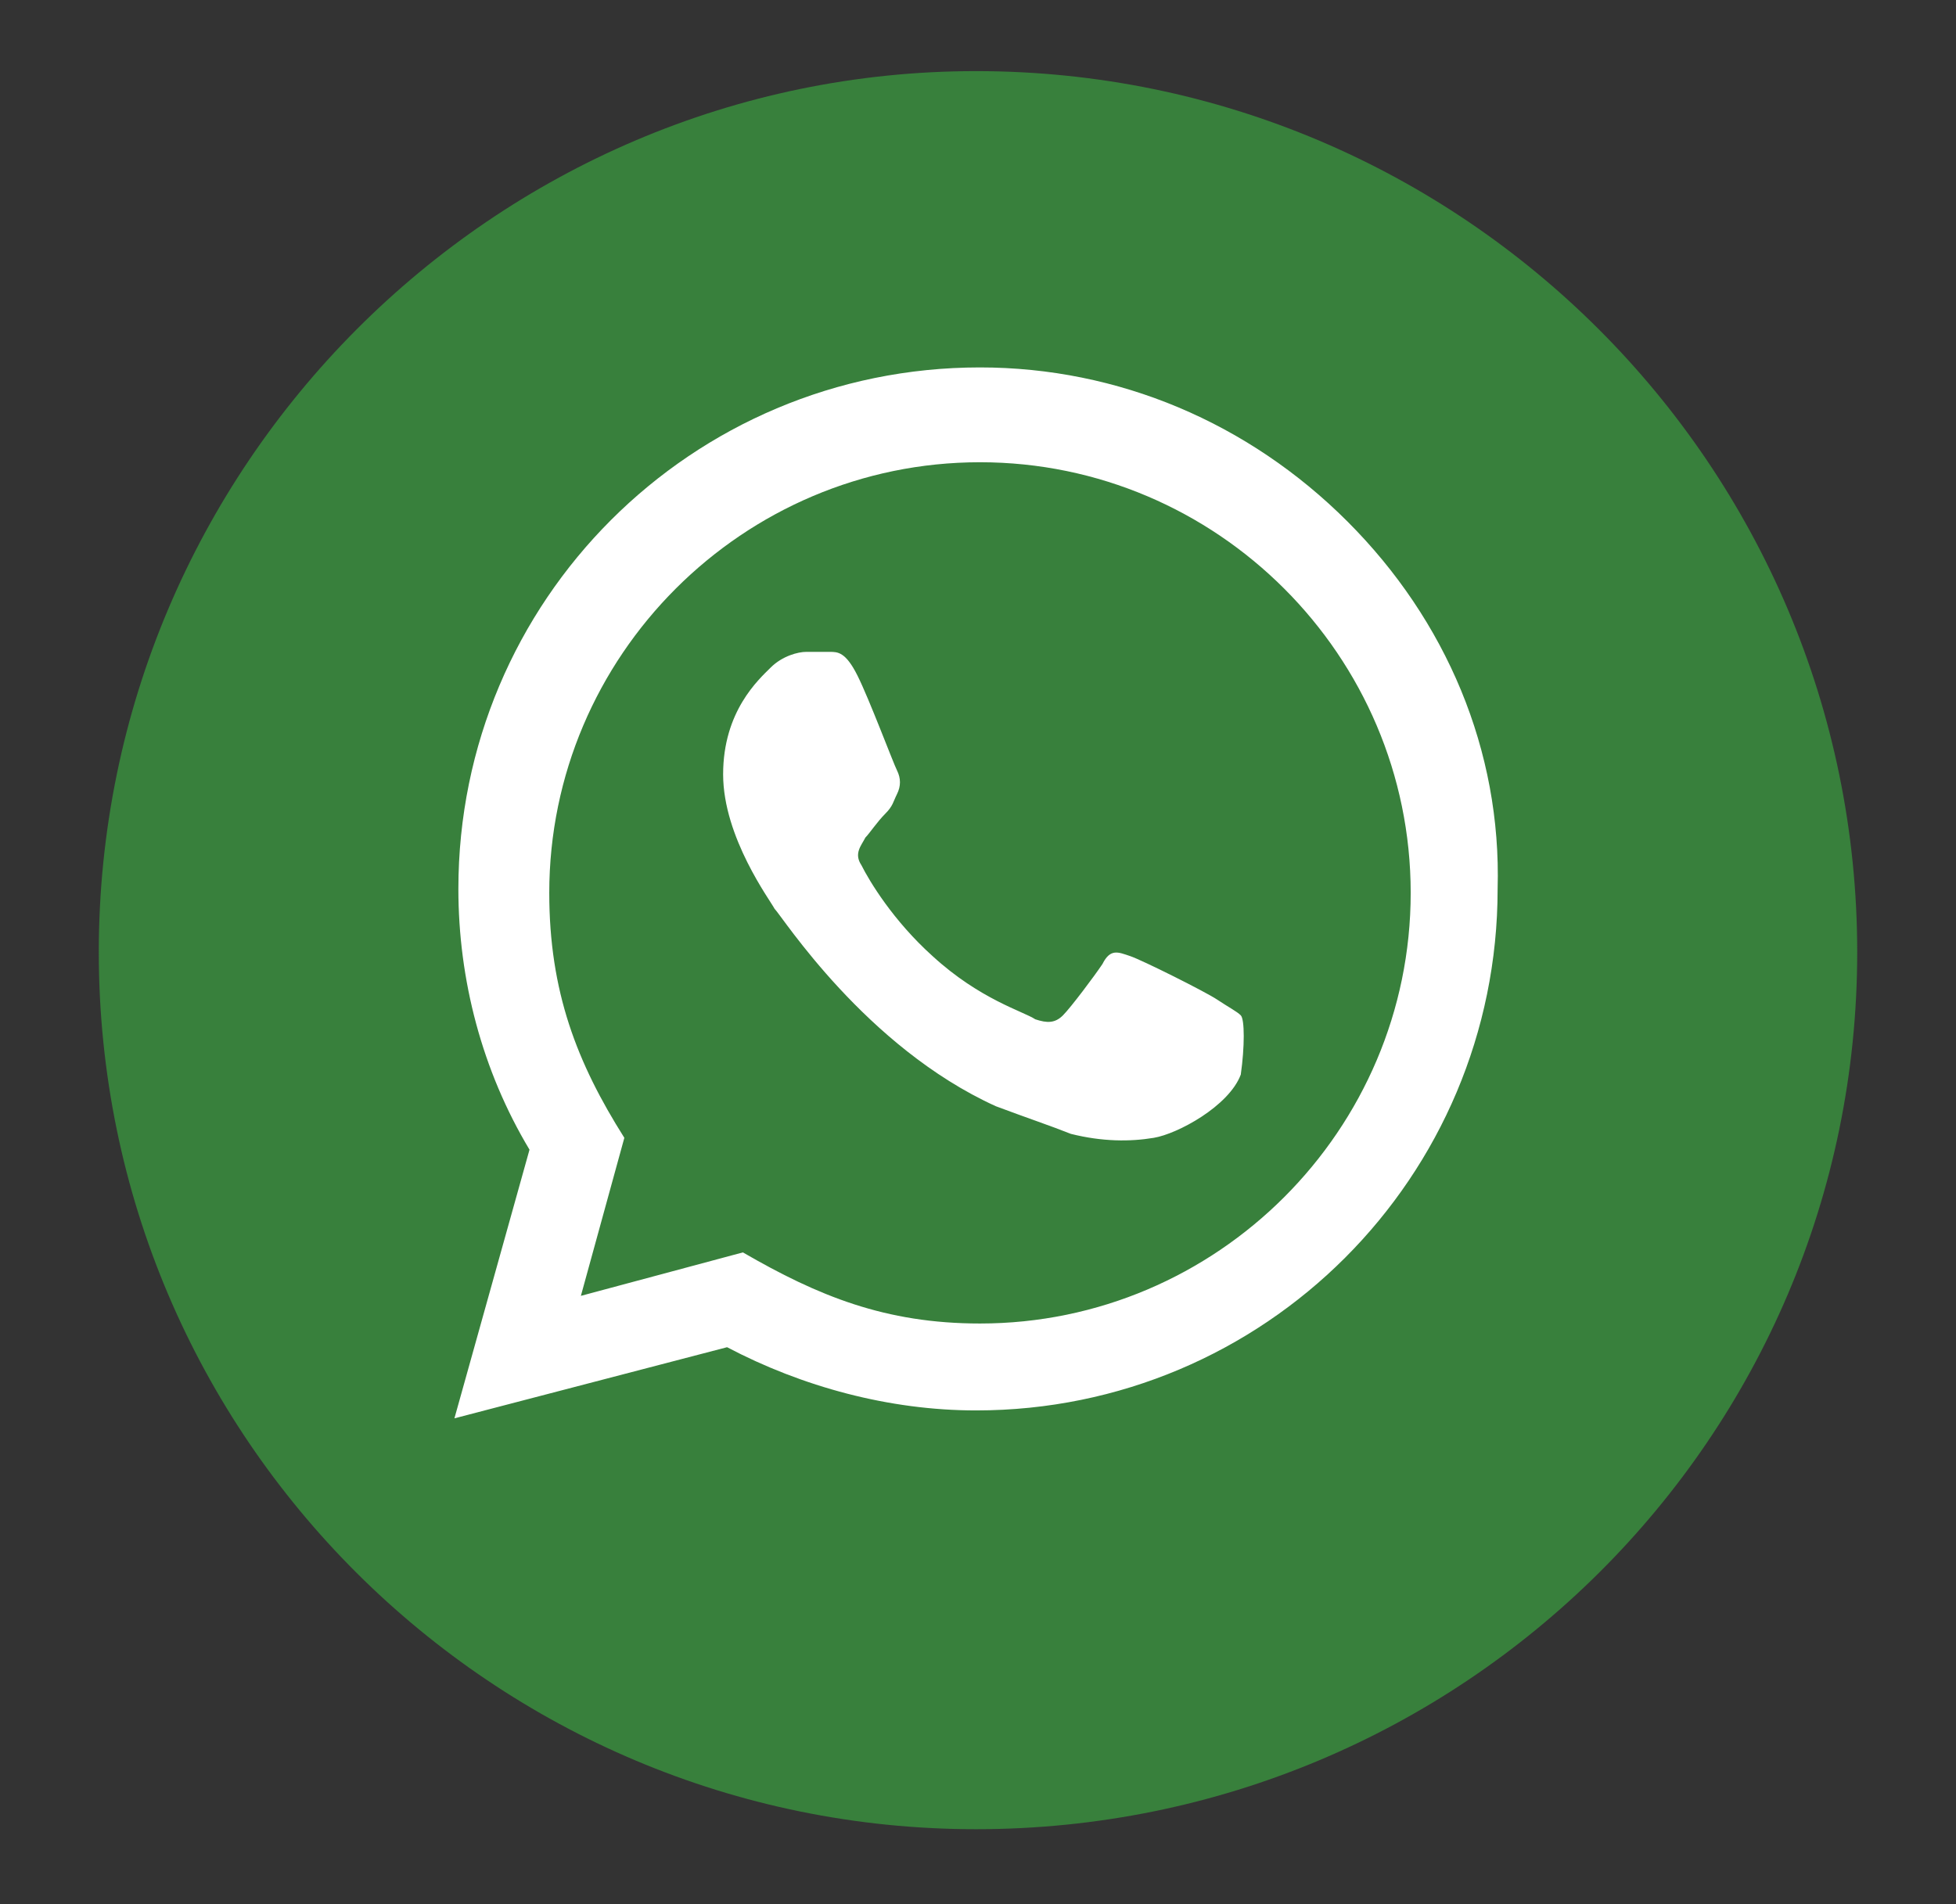
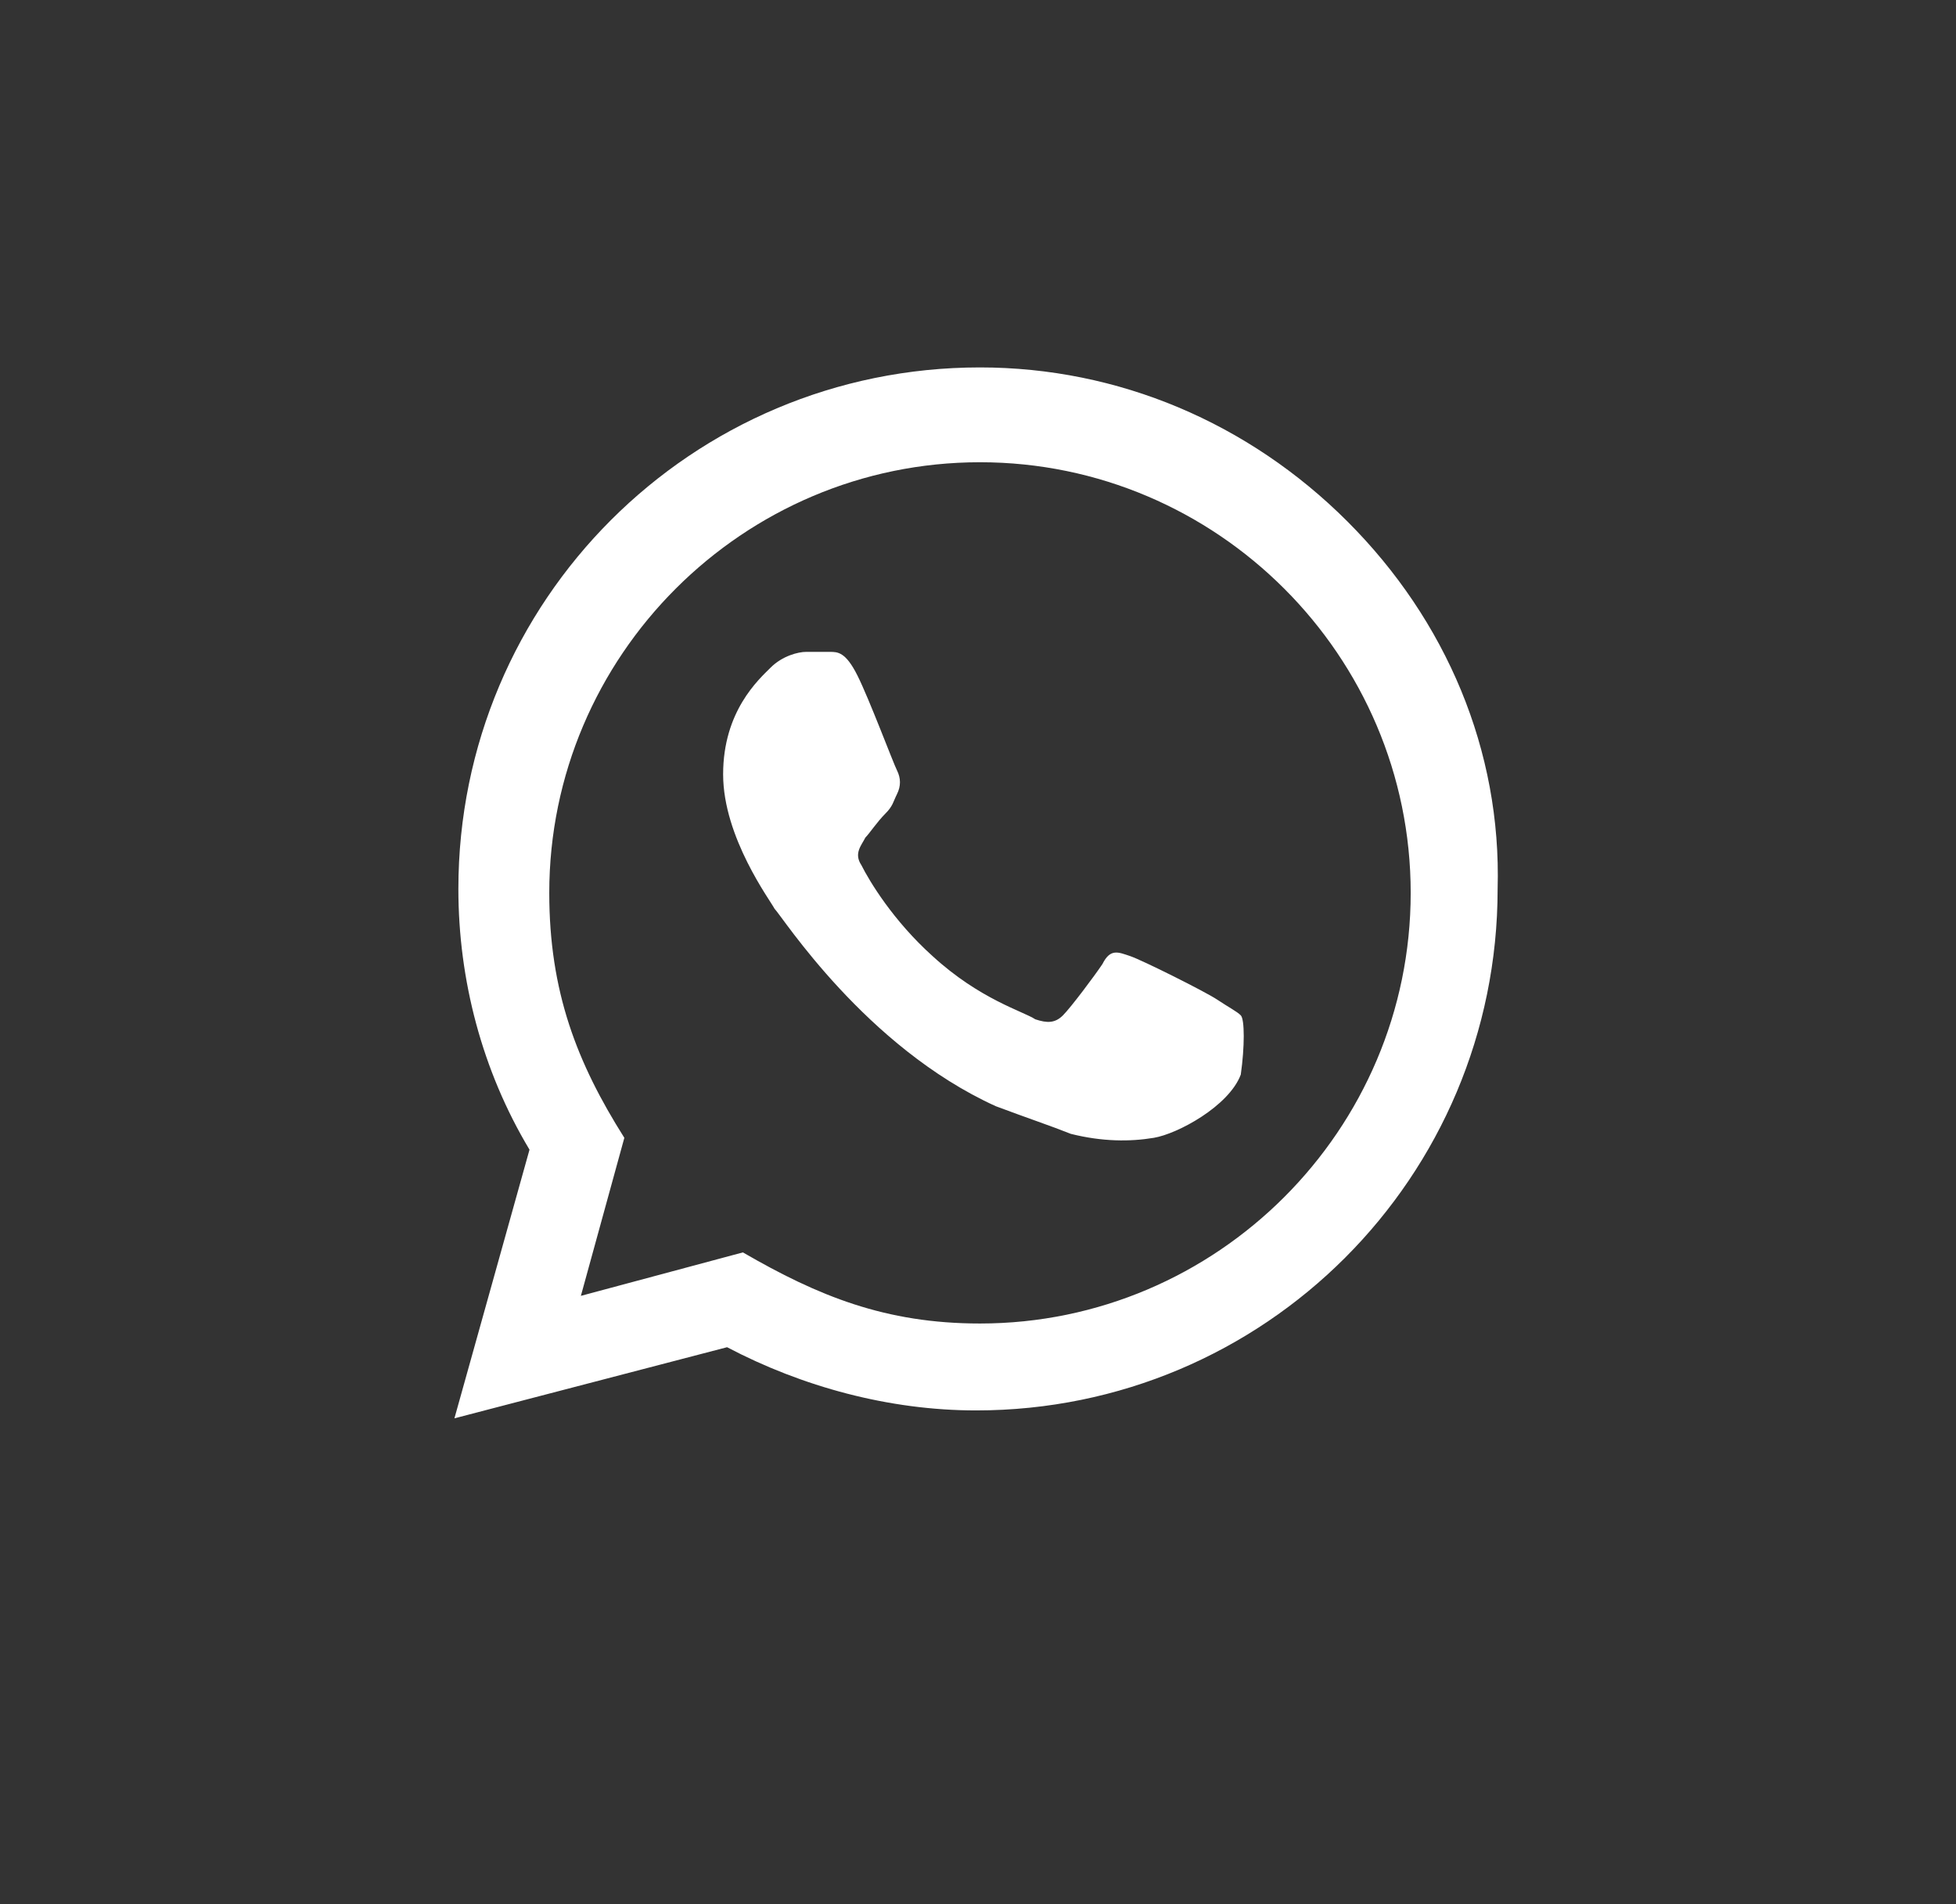
<svg xmlns="http://www.w3.org/2000/svg" version="1.1" id="Camada_1" x="0px" y="0px" viewBox="0 0 49.5 48.2" style="enable-background:new 0 0 49.5 48.2;" xml:space="preserve">
  <rect x="0" y="0" width="49.5" height="48.2" fill="#333333" stroke="none" />
  <style type="text/css">
	.st0{fill:#38803C;}
	.st1{fill:#FFFFFF;}
</style>
-   <path class="st0" d="M2.5,24.1c0,12.3,10,22.2,22.2,22.2C37,46.3,47,36.4,47,24.1C47,11.8,37,1.8,24.7,1.8  C12.5,1.8,2.5,11.8,2.5,24.1z" />
  <g>
    <path class="st1" d="M11.5,35.9l1.9-6.8c-1.2-2-1.8-4.3-1.8-6.6c0-7.3,5.9-13.2,13.2-13.2c3.5,0,6.8,1.4,9.3,3.9   c2.5,2.5,3.9,5.8,3.8,9.3c0,7.3-5.9,13.2-13.2,13.2c-2.2,0-4.4-0.6-6.3-1.6L11.5,35.9z M18.8,31.7c1.9,1.1,3.6,1.8,6,1.8   c6,0,10.9-4.9,10.9-10.9c0-6-4.9-10.9-10.9-10.9c-6,0-10.9,4.9-10.9,10.9c0,2.5,0.7,4.3,1.9,6.2l-1.1,4L18.8,31.7z M31.4,25.7   c-0.1-0.1-0.3-0.2-0.6-0.4c-0.3-0.2-1.9-1-2.2-1.1c-0.3-0.1-0.5-0.2-0.7,0.2c-0.2,0.3-0.8,1.1-1,1.3c-0.2,0.2-0.4,0.2-0.7,0.1   c-0.3-0.2-1.4-0.5-2.6-1.6c-1-0.9-1.6-1.9-1.8-2.3c-0.2-0.3,0-0.5,0.1-0.7c0.1-0.1,0.3-0.4,0.5-0.6c0.2-0.2,0.2-0.3,0.3-0.5   c0.1-0.2,0.1-0.4,0-0.6c-0.1-0.2-0.7-1.8-1-2.4c-0.3-0.6-0.5-0.6-0.7-0.6l-0.6,0c-0.2,0-0.6,0.1-0.9,0.4s-1.2,1.1-1.2,2.7   c0,1.6,1.2,3.2,1.3,3.4c0.2,0.2,2.3,3.5,5.6,5c0.8,0.3,1.4,0.5,1.9,0.7c0.8,0.2,1.5,0.2,2.1,0.1c0.6-0.1,1.9-0.8,2.2-1.6   C31.5,26.5,31.5,25.8,31.4,25.7z" />
  </g>
</svg>